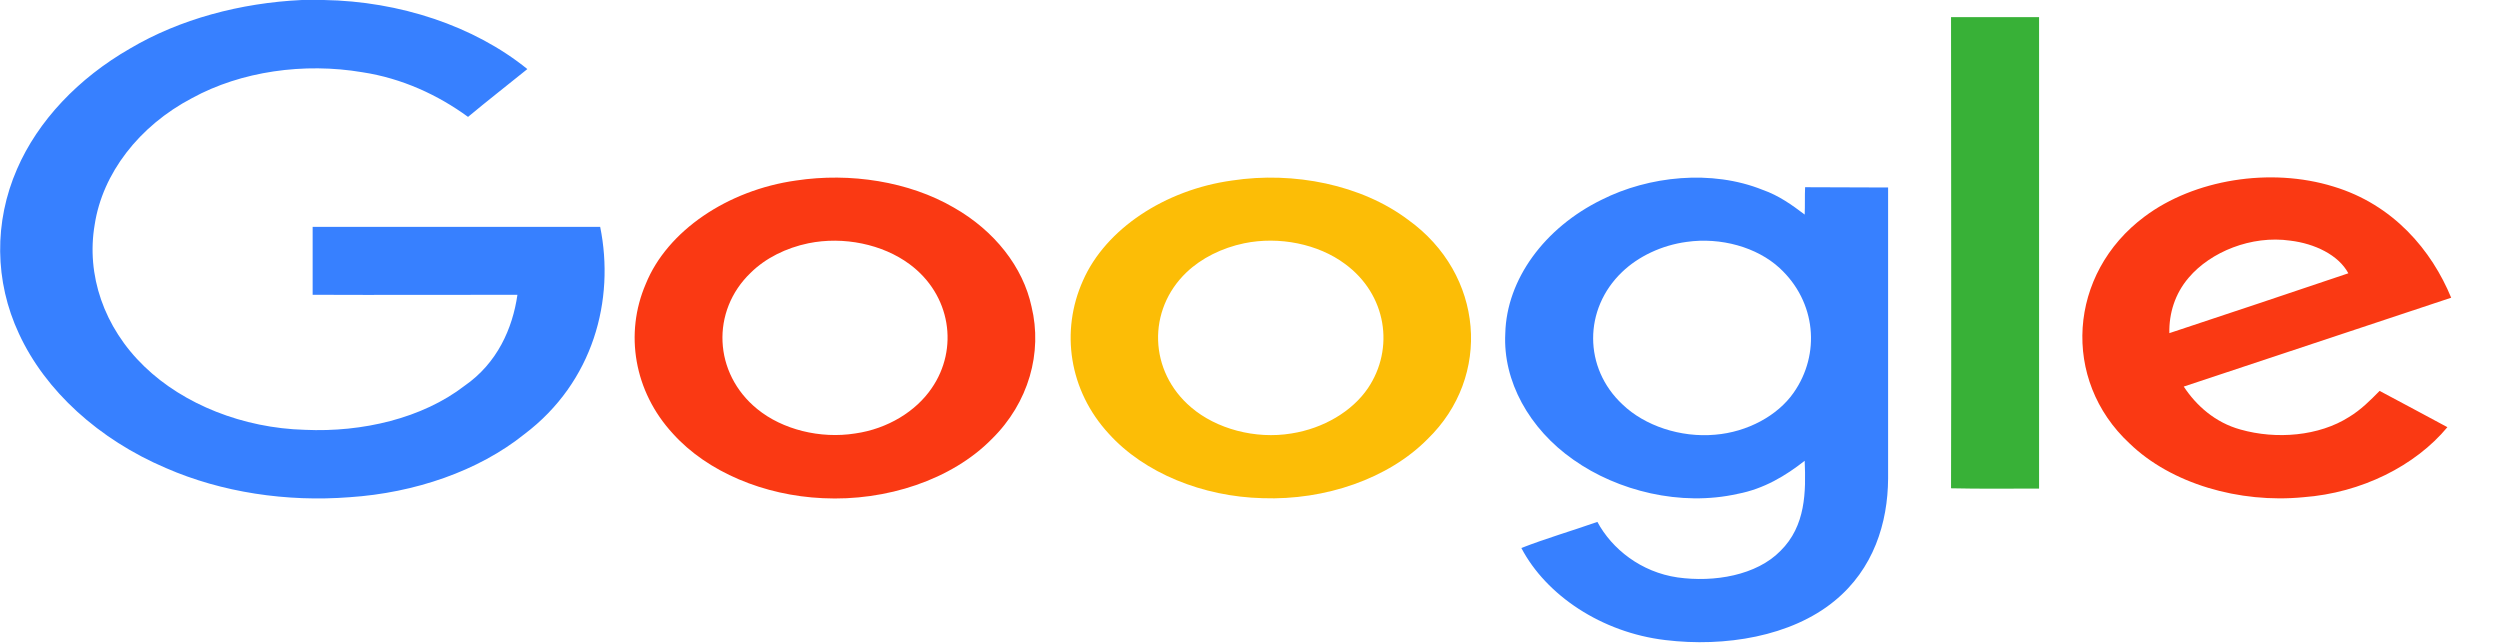
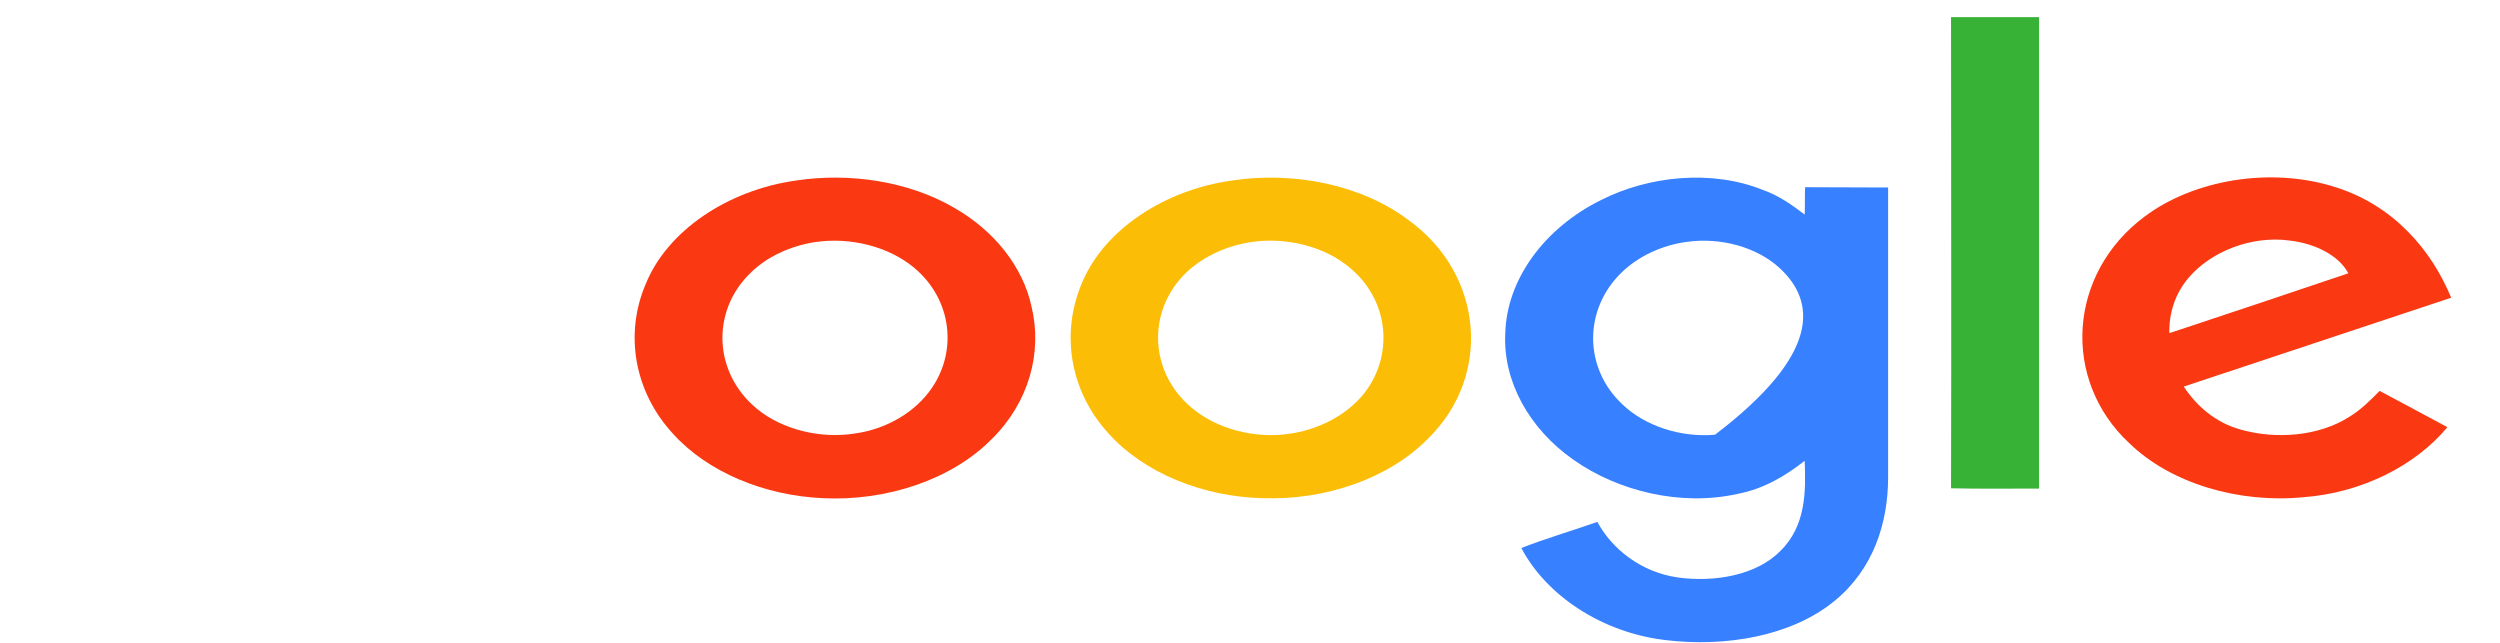
<svg xmlns="http://www.w3.org/2000/svg" width="70px" height="18px" viewBox="0 0 70 18">
  <g id="surface1">
-     <path style=" stroke:none;fill-rule:nonzero;fill:rgb(21.569%,50.196%,100%);fill-opacity:1;" d="M 8.453 0 L 9.066 0 C 11.184 0.035 13.27 0.723 14.766 1.934 C 14.211 2.383 13.648 2.82 13.105 3.273 C 12.266 2.66 11.254 2.191 10.148 2.023 C 8.512 1.746 6.75 1.996 5.379 2.746 C 3.883 3.531 2.871 4.863 2.652 6.285 C 2.41 7.691 2.906 9.168 4.043 10.262 C 5.141 11.324 6.809 11.988 8.535 12.035 C 10.148 12.109 11.828 11.711 13.004 10.805 C 13.926 10.168 14.352 9.195 14.488 8.254 C 12.578 8.254 10.664 8.262 8.754 8.254 L 8.754 6.352 L 16.805 6.352 C 17.219 8.395 16.617 10.695 14.684 12.156 C 13.395 13.191 11.609 13.801 9.789 13.922 C 8.027 14.059 6.211 13.789 4.645 13.105 C 2.766 12.305 1.27 10.945 0.531 9.344 C -0.156 7.875 -0.168 6.211 0.477 4.734 C 1.062 3.383 2.191 2.191 3.641 1.359 C 5.035 0.535 6.727 0.082 8.453 0 Z M 8.453 0 " />
    <path style=" stroke:none;fill-rule:nonzero;fill:rgb(21.961%,69.412%,21.569%);fill-opacity:1;" d="M 54.629 0.48 L 57.094 0.48 L 57.094 13.68 C 56.273 13.68 55.445 13.691 54.629 13.672 C 54.641 9.281 54.629 4.879 54.629 0.48 Z M 54.629 0.48 " />
    <path style=" stroke:none;fill-rule:nonzero;fill:rgb(98.039%,22.353%,7.451%);fill-opacity:1;" d="M 22.285 5.055 C 23.805 4.824 25.453 5.082 26.707 5.812 C 27.848 6.461 28.645 7.477 28.883 8.586 C 29.195 9.871 28.805 11.277 27.77 12.293 C 26.652 13.43 24.82 14.039 23.035 13.949 C 21.398 13.875 19.812 13.219 18.844 12.145 C 17.75 10.961 17.484 9.336 18.082 7.949 C 18.684 6.461 20.375 5.324 22.285 5.055 Z M 22.633 6.812 C 22.012 6.941 21.434 7.227 21.02 7.637 C 19.902 8.707 19.973 10.453 21.203 11.453 C 21.906 12.027 22.965 12.293 23.945 12.137 C 24.855 12.008 25.648 11.516 26.086 10.871 C 26.848 9.77 26.629 8.254 25.465 7.395 C 24.715 6.84 23.621 6.609 22.633 6.812 Z M 22.633 6.812 " />
    <path style=" stroke:none;fill-rule:nonzero;fill:rgb(98.824%,74.118%,2.353%);fill-opacity:1;" d="M 34.492 5.055 C 36.23 4.789 38.129 5.176 39.43 6.156 C 41.551 7.68 41.781 10.539 39.973 12.293 C 38.879 13.402 37.105 14.012 35.355 13.949 C 33.684 13.91 32.039 13.246 31.047 12.145 C 29.93 10.934 29.688 9.27 30.324 7.855 C 30.957 6.414 32.613 5.316 34.492 5.055 Z M 34.836 6.812 C 34.215 6.941 33.641 7.227 33.223 7.625 C 32.117 8.68 32.164 10.398 33.352 11.406 C 34.055 12.008 35.148 12.305 36.16 12.137 C 37.059 11.996 37.863 11.516 38.301 10.871 C 39.051 9.762 38.832 8.246 37.656 7.387 C 36.91 6.832 35.816 6.609 34.836 6.812 Z M 34.836 6.812 " />
-     <path style=" stroke:none;fill-rule:nonzero;fill:rgb(21.569%,50.196%,100%);fill-opacity:1;" d="M 44.844 5.594 C 46.168 4.926 47.93 4.742 49.355 5.316 C 49.805 5.473 50.176 5.738 50.531 6.008 C 50.543 5.758 50.531 5.5 50.543 5.242 C 51.316 5.25 52.086 5.242 52.867 5.25 L 52.867 13.402 C 52.859 14.633 52.465 15.934 51.359 16.832 C 50.152 17.82 48.297 18.125 46.629 17.922 C 44.844 17.711 43.289 16.664 42.598 15.344 C 43.289 15.074 44.016 14.863 44.727 14.613 C 45.133 15.371 45.949 16.02 46.973 16.168 C 48 16.312 49.184 16.109 49.852 15.426 C 50.566 14.723 50.566 13.762 50.531 12.902 C 50 13.32 49.391 13.688 48.656 13.828 C 47.055 14.188 45.293 13.746 44.059 12.875 C 42.816 12.008 42.078 10.668 42.148 9.336 C 42.184 7.828 43.242 6.379 44.844 5.594 Z M 47.227 6.773 C 46.523 6.867 45.867 7.184 45.418 7.617 C 44.336 8.652 44.336 10.305 45.43 11.324 C 46.051 11.922 47.055 12.258 48.02 12.172 C 48.93 12.098 49.773 11.637 50.219 11 C 50.98 9.918 50.855 8.449 49.828 7.504 C 49.195 6.922 48.184 6.637 47.227 6.773 Z M 47.227 6.773 " />
+     <path style=" stroke:none;fill-rule:nonzero;fill:rgb(21.569%,50.196%,100%);fill-opacity:1;" d="M 44.844 5.594 C 46.168 4.926 47.93 4.742 49.355 5.316 C 49.805 5.473 50.176 5.738 50.531 6.008 C 50.543 5.758 50.531 5.5 50.543 5.242 C 51.316 5.25 52.086 5.242 52.867 5.25 L 52.867 13.402 C 52.859 14.633 52.465 15.934 51.359 16.832 C 50.152 17.82 48.297 18.125 46.629 17.922 C 44.844 17.711 43.289 16.664 42.598 15.344 C 43.289 15.074 44.016 14.863 44.727 14.613 C 45.133 15.371 45.949 16.02 46.973 16.168 C 48 16.312 49.184 16.109 49.852 15.426 C 50.566 14.723 50.566 13.762 50.531 12.902 C 50 13.32 49.391 13.688 48.656 13.828 C 47.055 14.188 45.293 13.746 44.059 12.875 C 42.816 12.008 42.078 10.668 42.148 9.336 C 42.184 7.828 43.242 6.379 44.844 5.594 Z M 47.227 6.773 C 46.523 6.867 45.867 7.184 45.418 7.617 C 44.336 8.652 44.336 10.305 45.43 11.324 C 46.051 11.922 47.055 12.258 48.02 12.172 C 50.98 9.918 50.855 8.449 49.828 7.504 C 49.195 6.922 48.184 6.637 47.227 6.773 Z M 47.227 6.773 " />
    <path style=" stroke:none;fill-rule:nonzero;fill:rgb(98.039%,22.353%,7.451%);fill-opacity:1;" d="M 60.051 6.062 C 61.434 5.027 63.566 4.676 65.336 5.223 C 67.02 5.73 68.09 7.016 68.633 8.336 C 66.133 9.168 63.645 9.992 61.145 10.824 C 61.492 11.352 62.023 11.832 62.734 12.027 C 63.738 12.312 64.934 12.211 65.773 11.676 C 66.109 11.473 66.375 11.203 66.629 10.945 C 67.262 11.285 67.895 11.617 68.527 11.961 C 67.629 13.043 66.121 13.801 64.496 13.922 C 62.699 14.098 60.789 13.543 59.625 12.414 C 57.715 10.641 57.898 7.664 60.051 6.062 Z M 61.285 7.773 C 60.895 8.227 60.73 8.781 60.742 9.328 C 62.414 8.773 64.082 8.219 65.754 7.652 C 65.477 7.137 64.809 6.82 64.129 6.738 C 63.035 6.582 61.895 7.055 61.285 7.773 Z M 61.285 7.773 " />
  </g>
</svg>